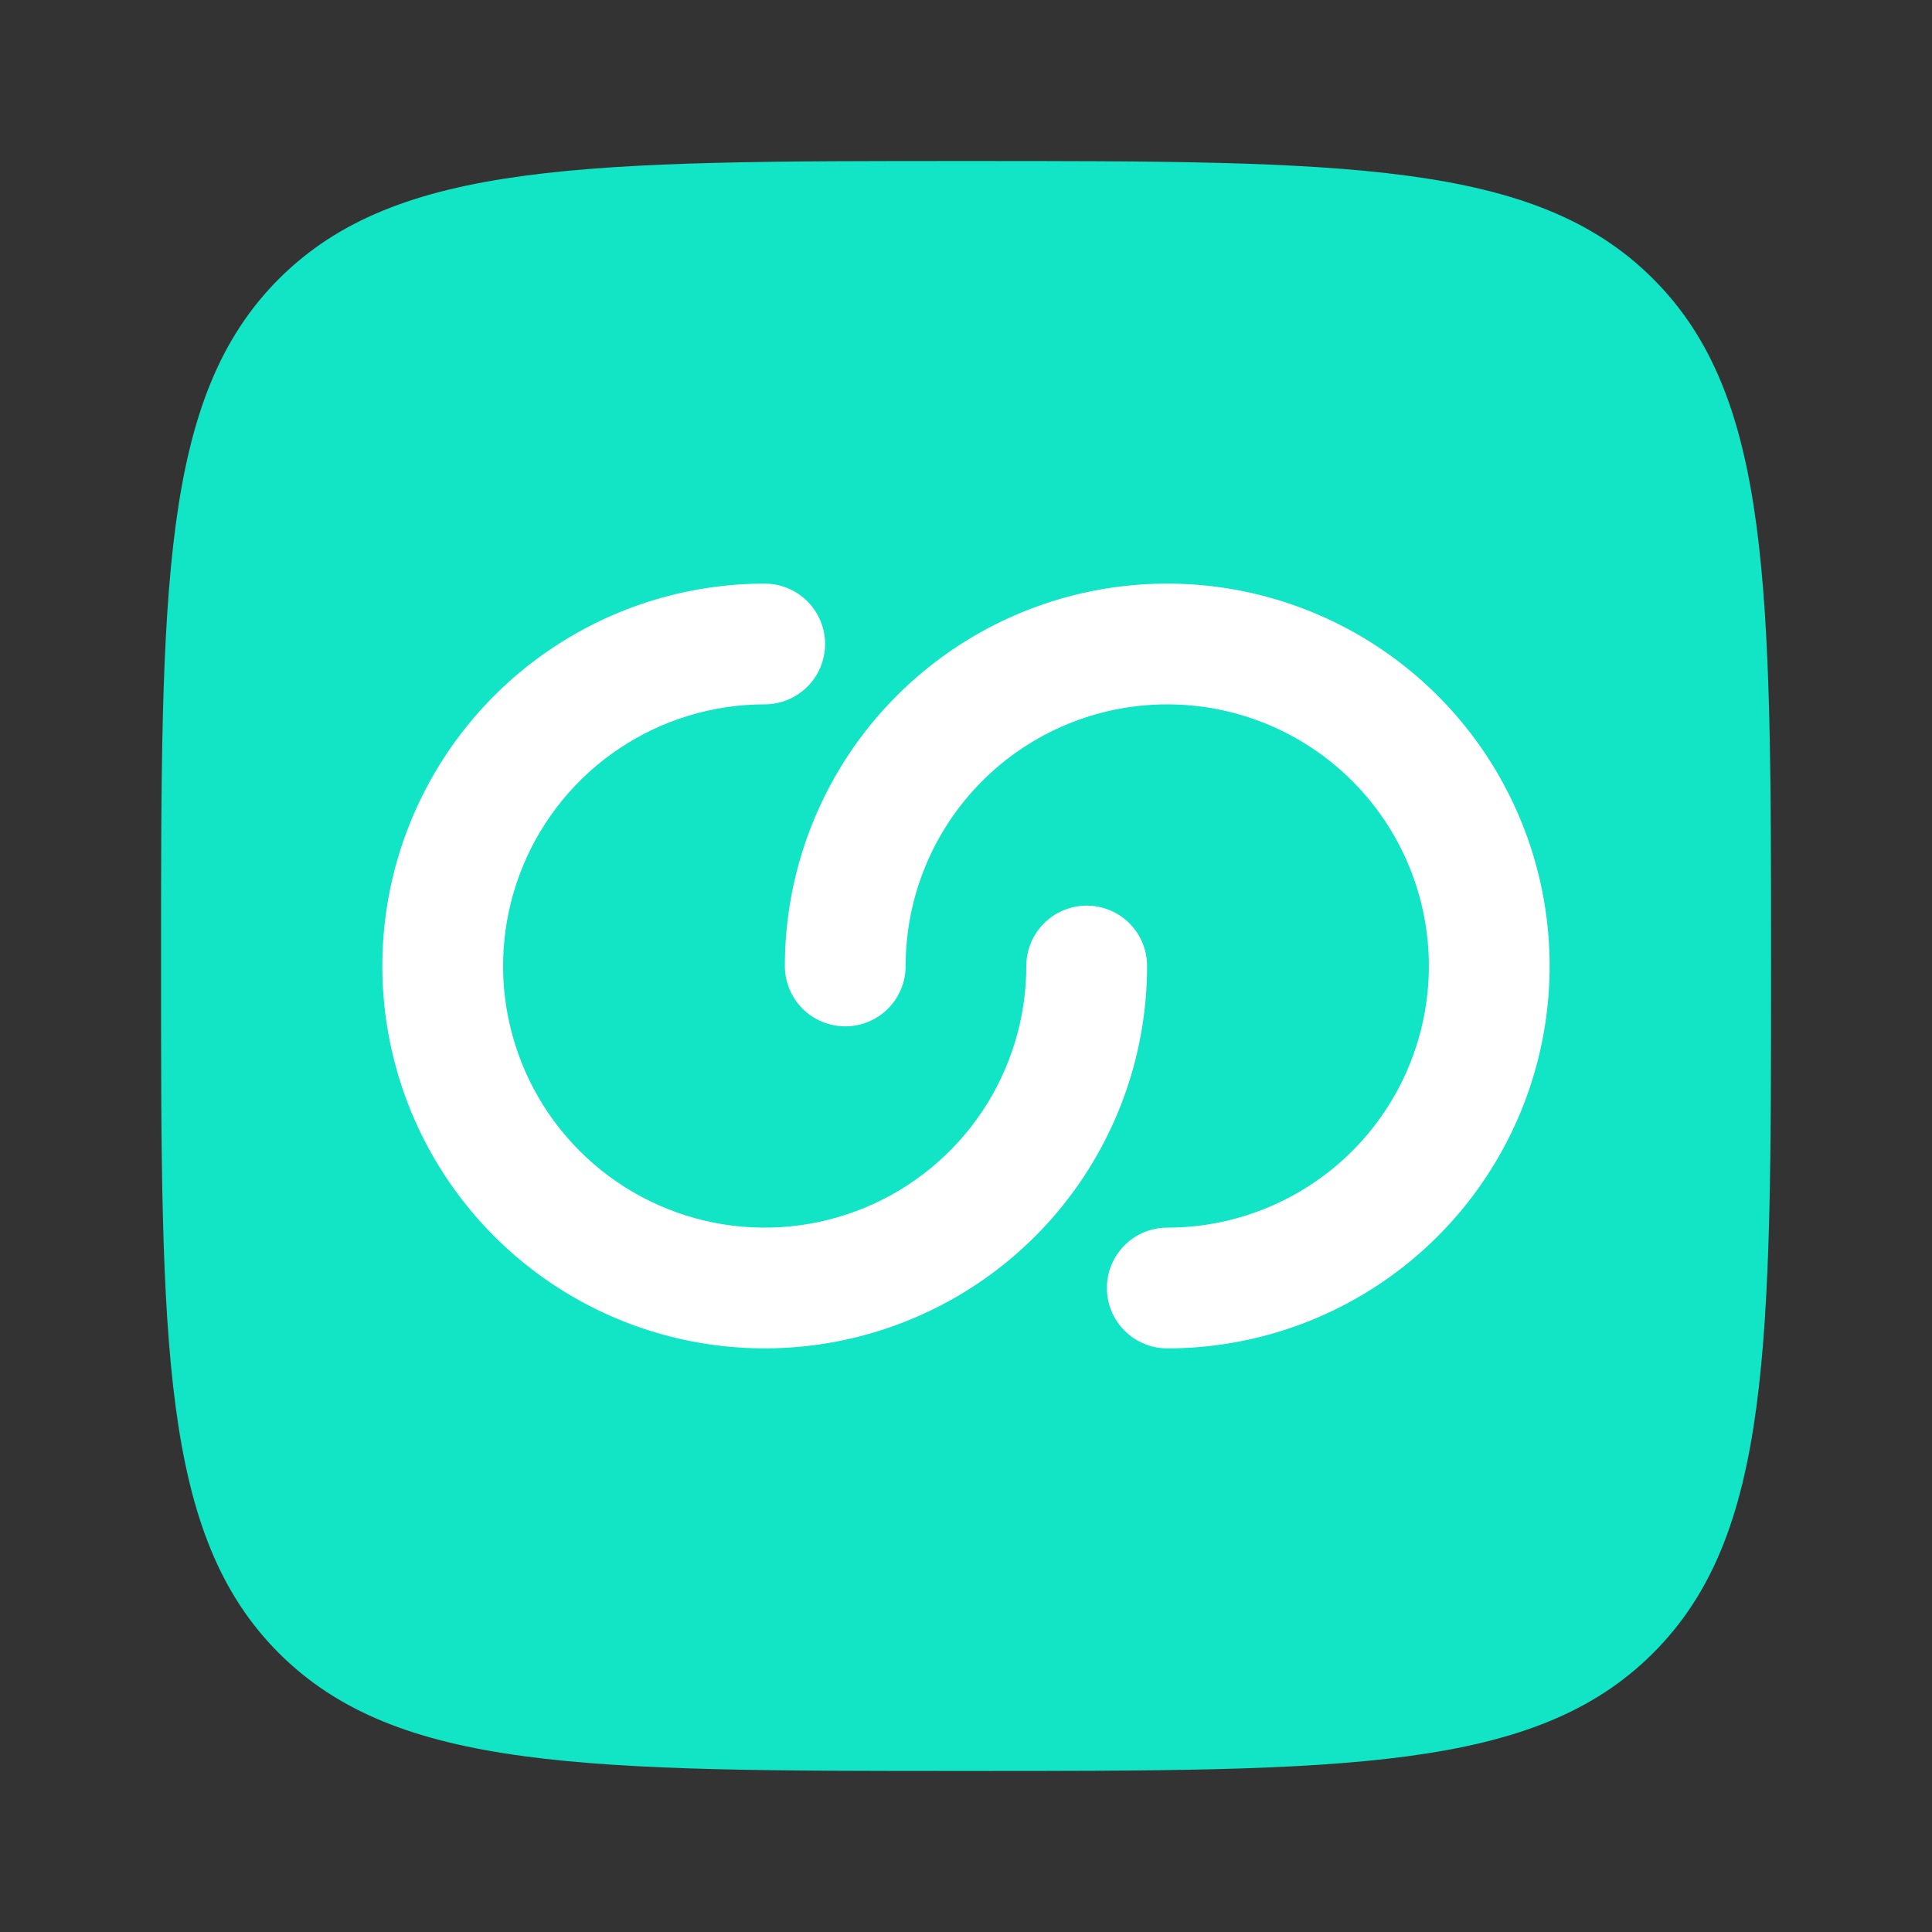
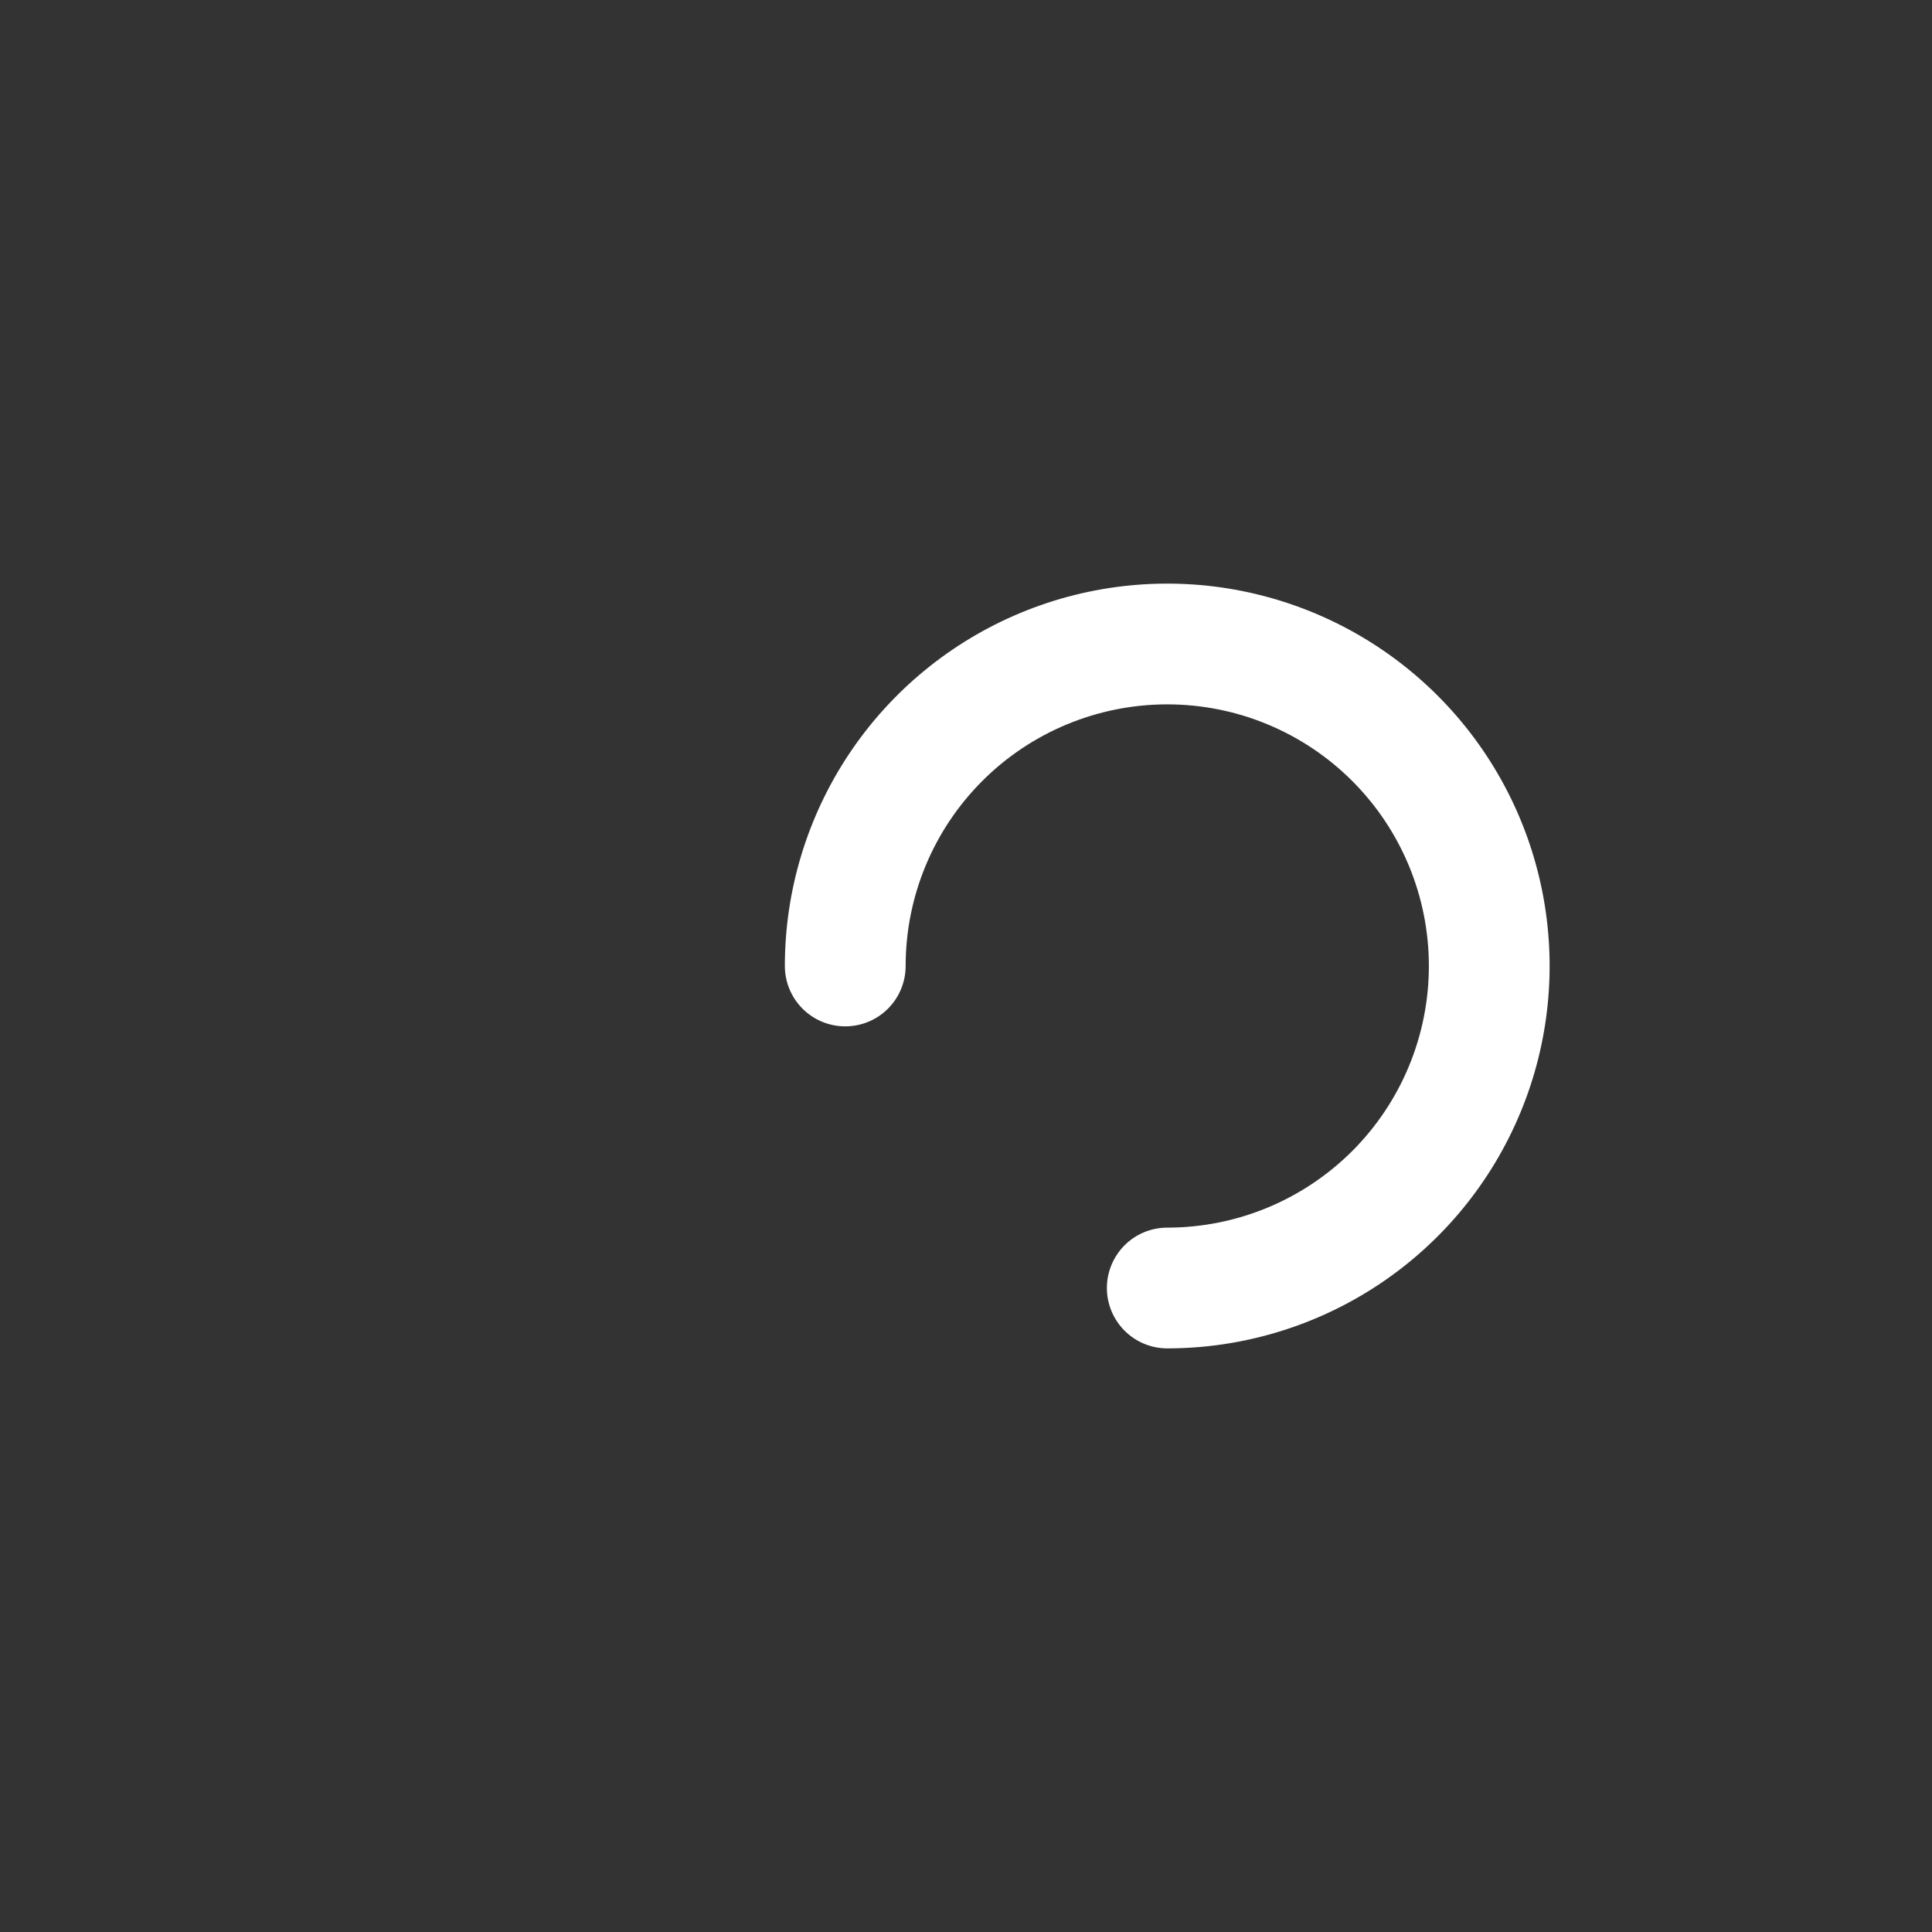
<svg xmlns="http://www.w3.org/2000/svg" width="50" height="50" viewBox="0 0 50 50" fill="none">
  <rect x="0" y="0" width="50" height="50" fill="#333333" stroke="none" />
-   <path d="M7.218 42.783C10.272 45.833 15.181 45.833 25.001 45.833C34.822 45.833 39.733 45.833 42.783 42.781C45.835 39.733 45.835 34.821 45.835 25C45.835 15.179 45.835 10.269 42.783 7.217C39.735 4.167 34.822 4.167 25.001 4.167C15.181 4.167 10.27 4.167 7.218 7.217C4.168 10.271 4.168 15.179 4.168 25C4.168 34.821 4.168 39.733 7.218 42.783Z" fill="#11E5C5" />
-   <path d="M19.79 18.229C18.451 18.229 17.142 18.626 16.029 19.37C14.915 20.114 14.047 21.172 13.535 22.409C13.023 23.646 12.888 25.008 13.15 26.321C13.411 27.634 14.056 28.841 15.003 29.788C15.95 30.735 17.156 31.379 18.469 31.641C19.783 31.902 21.144 31.768 22.381 31.255C23.619 30.743 24.676 29.875 25.42 28.762C26.164 27.648 26.561 26.339 26.561 25C26.561 24.586 26.726 24.188 27.019 23.895C27.312 23.602 27.709 23.438 28.124 23.438C28.538 23.438 28.936 23.602 29.229 23.895C29.522 24.188 29.686 24.586 29.686 25C29.686 26.957 29.106 28.87 28.018 30.498C26.931 32.125 25.386 33.394 23.577 34.142C21.769 34.892 19.779 35.087 17.86 34.706C15.94 34.324 14.177 33.381 12.793 31.997C11.409 30.613 10.466 28.85 10.085 26.93C9.703 25.011 9.899 23.021 10.648 21.213C11.397 19.405 12.665 17.859 14.293 16.772C15.92 15.684 17.833 15.104 19.79 15.104C20.205 15.104 20.602 15.269 20.895 15.562C21.188 15.855 21.353 16.252 21.353 16.667C21.353 17.081 21.188 17.479 20.895 17.771C20.602 18.064 20.205 18.229 19.79 18.229Z" fill="white" />
  <path d="M36.979 25C36.979 26.796 36.266 28.518 34.996 29.788C33.726 31.057 32.004 31.771 30.208 31.771C29.794 31.771 29.396 31.935 29.104 32.228C28.811 32.522 28.646 32.919 28.646 33.333C28.646 33.748 28.811 34.145 29.104 34.438C29.396 34.731 29.794 34.896 30.208 34.896C32.166 34.896 34.079 34.315 35.706 33.228C37.334 32.141 38.602 30.595 39.351 28.787C40.1 26.979 40.296 24.989 39.914 23.069C39.532 21.15 38.59 19.387 37.206 18.003C35.822 16.619 34.059 15.676 32.139 15.294C30.219 14.912 28.23 15.108 26.421 15.857C24.613 16.606 23.068 17.875 21.98 19.502C20.893 21.13 20.312 23.043 20.312 25C20.312 25.414 20.477 25.812 20.77 26.105C21.063 26.398 21.461 26.562 21.875 26.562C22.289 26.562 22.687 26.398 22.98 26.105C23.273 25.812 23.438 25.414 23.438 25C23.438 23.204 24.151 21.482 25.421 20.212C26.69 18.942 28.413 18.229 30.208 18.229C32.004 18.229 33.726 18.942 34.996 20.212C36.266 21.482 36.979 23.204 36.979 25Z" fill="white" />
</svg>